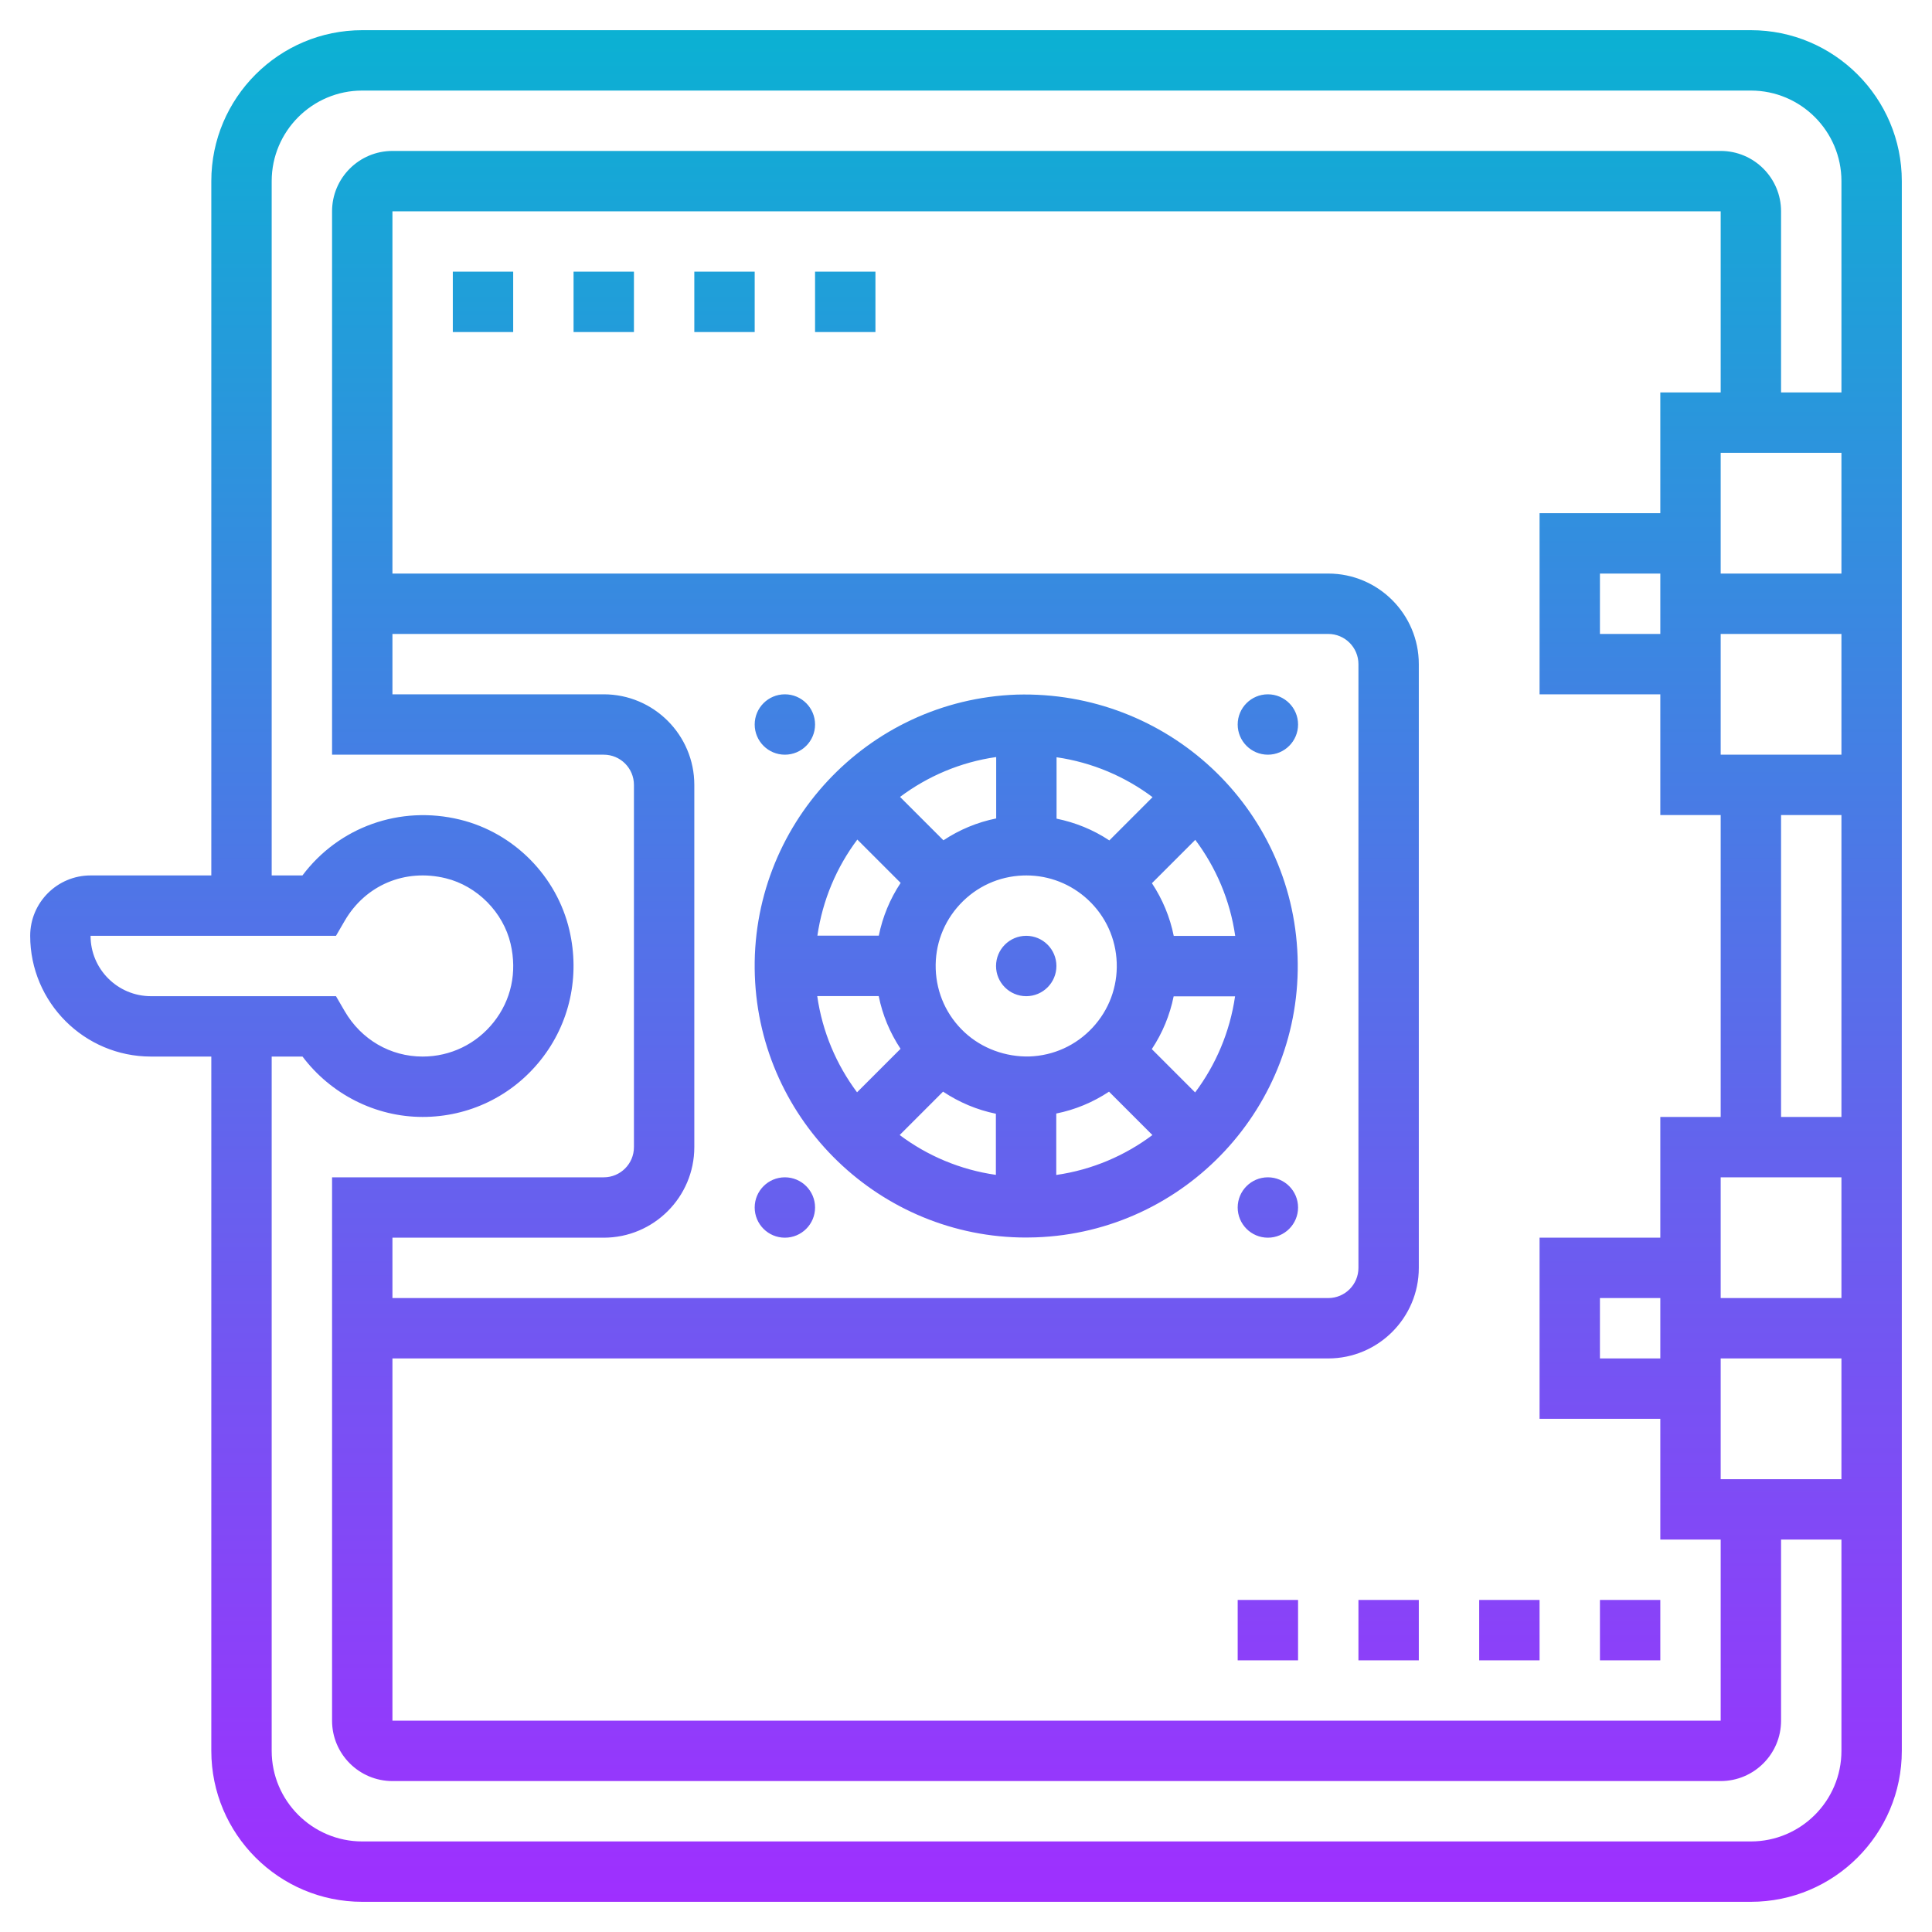
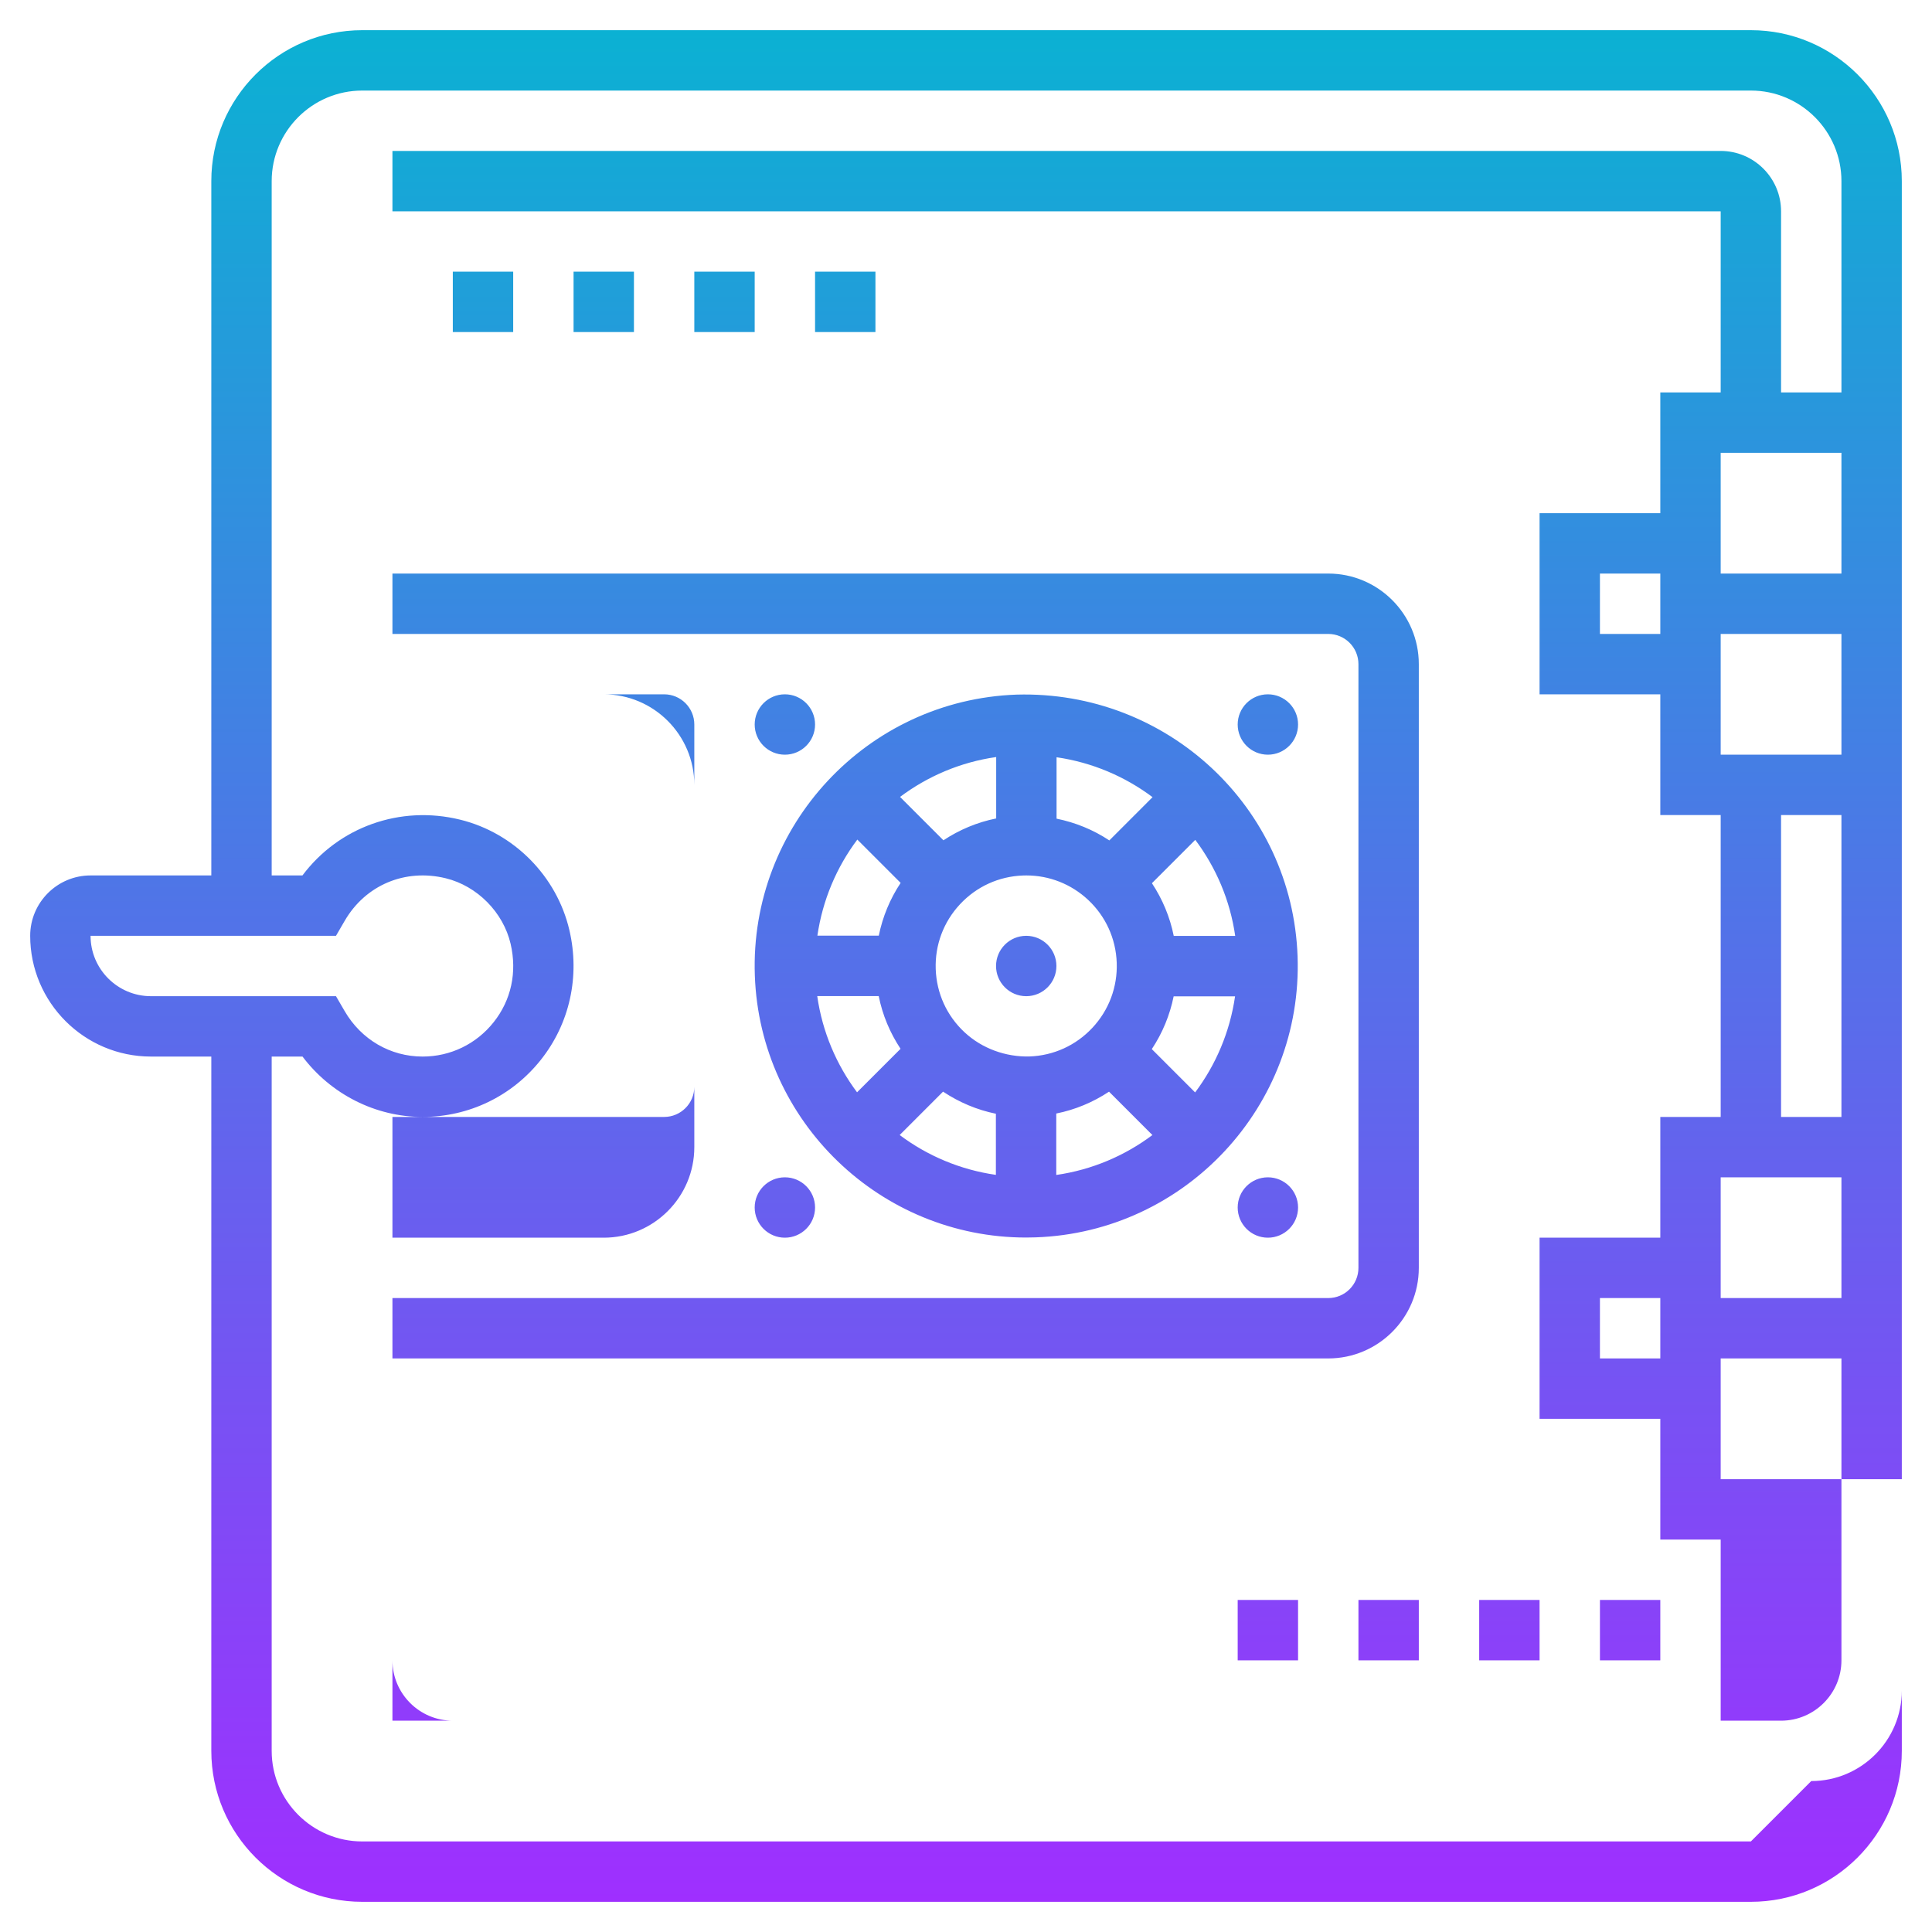
<svg xmlns="http://www.w3.org/2000/svg" id="Layer_5" enable-background="new 0 0 64 64" height="512" viewBox="0 0 64 64" width="512">
  <linearGradient id="SVGID_1_" gradientUnits="userSpaceOnUse" x1="32" x2="32" y1="63" y2="1">
    <stop offset="0" stop-color="#9f2fff" />
    <stop offset="1" stop-color="#0bb1d3" />
  </linearGradient>
-   <path d="m33.991 40.995c.106 0 .213-.002.32-.006 4.957-.174 8.848-4.349 8.673-9.306-.174-4.957-4.331-8.812-9.306-8.673-4.957.175-8.848 4.35-8.673 9.306.171 4.85 4.171 8.679 8.986 8.679zm-4.883-8c.126.628.372 1.216.724 1.748l-1.441 1.441c-.683-.914-1.15-2.001-1.319-3.188h2.036zm9.774-1.99c-.126-.628-.372-1.216-.723-1.748l1.436-1.436c.684.913 1.153 1.997 1.323 3.183h-2.036zm-7.081-1.05c.546-.586 1.288-.925 2.089-.953.036-.002.072-.002.108-.002.761 0 1.482.284 2.043.805.586.546.924 1.288.952 2.089s-.257 1.564-.804 2.151c-.546.586-1.288.924-2.089.952-.776.019-1.564-.257-2.151-.804-.586-.546-.924-1.288-.952-2.089-.028-.799.257-1.563.804-2.149zm-.561 6.207c.534.355 1.125.605 1.75.732v2.025c-1.182-.169-2.271-.633-3.187-1.32zm3.75.725c.628-.126 1.216-.372 1.748-.724l1.437 1.437c-.913.684-1.999 1.152-3.185 1.322zm1.758-9.047c-.532-.353-1.121-.593-1.748-.721v-2.034c1.178.171 2.264.635 3.18 1.322zm-3.748-.728c-.628.126-1.217.373-1.748.724l-1.437-1.437c.913-.684 1.999-1.152 3.185-1.321zm6.59 9.076-1.435-1.435c.354-.533.597-1.124.724-1.748h2.034c-.171 1.178-.635 2.266-1.323 3.183zm-11.19-8.376 1.435 1.435c-.354.533-.597 1.124-.724 1.748h-2.034c.172-1.178.635-2.266 1.323-3.183zm4.595 4.188c0-.552.448-1 1-1s1 .448 1 1-.448 1-1 1-1-.448-1-1zm25.005-31h-46c-2.757 0-5 2.243-5 5v23h-4c-1.103 0-2 .897-2 2 0 2.206 1.794 4 4 4h2v23c0 2.757 2.243 5 5 5h46c2.757 0 5-2.243 5-5v-52c0-2.757-2.243-5-5-5zm-55 30h8.13l.289-.497c.688-1.185 2.002-1.739 3.348-1.409 1.042.255 1.905 1.128 2.148 2.173.219.941.019 1.864-.563 2.596-.575.723-1.431 1.137-2.352 1.137-1.068 0-2.033-.562-2.581-1.503l-.289-.497h-6.13c-1.103 0-2-.897-2-2zm55 30h-46c-1.654 0-3-1.346-3-3v-23h1.021c.939 1.246 2.416 2 3.979 2 1.534 0 2.962-.689 3.917-1.893.956-1.203 1.301-2.768.945-4.293-.416-1.789-1.837-3.226-3.621-3.662-1.996-.489-4.023.249-5.222 1.848h-1.019v-23c0-1.654 1.346-3 3-3h46c1.654 0 3 1.346 3 3v7h-2v-6c0-1.103-.897-2-2-2h-44c-1.103 0-2 .897-2 2v18h9c.552 0 1 .449 1 1v12c0 .552-.448 1-1 1h-9v18c0 1.103.897 2 2 2h44c1.103 0 2-.897 2-2v-6h2v7c0 1.654-1.346 3-3 3zm-38-38h-7v-2h31c.552 0 1 .449 1 1v20c0 .552-.448 1-1 1h-31v-2h7c1.654 0 3-1.346 3-3v-12c0-1.654-1.346-3-3-3zm-7 22h31c1.654 0 3-1.346 3-3v-20c0-1.654-1.346-3-3-3h-31v-12h44v6h-2v4h-4v6h4v4h2v10h-2v4h-4v6h4v4h2v6h-44zm42-24h-2v-2h2zm0 24h-2v-2h2zm2 4v-4h4v4zm0-6v-4h4v4zm2-6v-10h2v10zm-2-12v-4h4v4zm0-6v-4h4v4zm-16 5c0-.552.448-1 1-1s1 .448 1 1-.448 1-1 1-1-.448-1-1zm2 16c0 .552-.448 1-1 1s-1-.448-1-1 .448-1 1-1 1 .448 1 1zm-18-16c0-.552.448-1 1-1s1 .448 1 1-.448 1-1 1-1-.448-1-1zm0 16c0-.552.448-1 1-1s1 .448 1 1-.448 1-1 1-1-.448-1-1zm2-31h2v2h-2zm-12 0h2v2h-2zm8 0h2v2h-2zm-4 0h2v2h-2zm30 44h2v2h-2zm4 0h2v2h-2zm-8 0h2v2h-2zm-4 0h2v2h-2z" fill="url(#SVGID_1_)" />
+   <path d="m33.991 40.995c.106 0 .213-.002.32-.006 4.957-.174 8.848-4.349 8.673-9.306-.174-4.957-4.331-8.812-9.306-8.673-4.957.175-8.848 4.35-8.673 9.306.171 4.85 4.171 8.679 8.986 8.679zm-4.883-8c.126.628.372 1.216.724 1.748l-1.441 1.441c-.683-.914-1.15-2.001-1.319-3.188h2.036zm9.774-1.99c-.126-.628-.372-1.216-.723-1.748l1.436-1.436c.684.913 1.153 1.997 1.323 3.183h-2.036zm-7.081-1.05c.546-.586 1.288-.925 2.089-.953.036-.002.072-.002.108-.002.761 0 1.482.284 2.043.805.586.546.924 1.288.952 2.089s-.257 1.564-.804 2.151c-.546.586-1.288.924-2.089.952-.776.019-1.564-.257-2.151-.804-.586-.546-.924-1.288-.952-2.089-.028-.799.257-1.563.804-2.149zm-.561 6.207c.534.355 1.125.605 1.75.732v2.025c-1.182-.169-2.271-.633-3.187-1.32zm3.75.725c.628-.126 1.216-.372 1.748-.724l1.437 1.437c-.913.684-1.999 1.152-3.185 1.322zm1.758-9.047c-.532-.353-1.121-.593-1.748-.721v-2.034c1.178.171 2.264.635 3.18 1.322zm-3.748-.728c-.628.126-1.217.373-1.748.724l-1.437-1.437c.913-.684 1.999-1.152 3.185-1.321zm6.59 9.076-1.435-1.435c.354-.533.597-1.124.724-1.748h2.034c-.171 1.178-.635 2.266-1.323 3.183zm-11.19-8.376 1.435 1.435c-.354.533-.597 1.124-.724 1.748h-2.034c.172-1.178.635-2.266 1.323-3.183zm4.595 4.188c0-.552.448-1 1-1s1 .448 1 1-.448 1-1 1-1-.448-1-1zm25.005-31h-46c-2.757 0-5 2.243-5 5v23h-4c-1.103 0-2 .897-2 2 0 2.206 1.794 4 4 4h2v23c0 2.757 2.243 5 5 5h46c2.757 0 5-2.243 5-5v-52c0-2.757-2.243-5-5-5zm-55 30h8.13l.289-.497c.688-1.185 2.002-1.739 3.348-1.409 1.042.255 1.905 1.128 2.148 2.173.219.941.019 1.864-.563 2.596-.575.723-1.431 1.137-2.352 1.137-1.068 0-2.033-.562-2.581-1.503l-.289-.497h-6.13c-1.103 0-2-.897-2-2zm55 30h-46c-1.654 0-3-1.346-3-3v-23h1.021c.939 1.246 2.416 2 3.979 2 1.534 0 2.962-.689 3.917-1.893.956-1.203 1.301-2.768.945-4.293-.416-1.789-1.837-3.226-3.621-3.662-1.996-.489-4.023.249-5.222 1.848h-1.019v-23c0-1.654 1.346-3 3-3h46c1.654 0 3 1.346 3 3v7h-2v-6c0-1.103-.897-2-2-2h-44v18h9c.552 0 1 .449 1 1v12c0 .552-.448 1-1 1h-9v18c0 1.103.897 2 2 2h44c1.103 0 2-.897 2-2v-6h2v7c0 1.654-1.346 3-3 3zm-38-38h-7v-2h31c.552 0 1 .449 1 1v20c0 .552-.448 1-1 1h-31v-2h7c1.654 0 3-1.346 3-3v-12c0-1.654-1.346-3-3-3zm-7 22h31c1.654 0 3-1.346 3-3v-20c0-1.654-1.346-3-3-3h-31v-12h44v6h-2v4h-4v6h4v4h2v10h-2v4h-4v6h4v4h2v6h-44zm42-24h-2v-2h2zm0 24h-2v-2h2zm2 4v-4h4v4zm0-6v-4h4v4zm2-6v-10h2v10zm-2-12v-4h4v4zm0-6v-4h4v4zm-16 5c0-.552.448-1 1-1s1 .448 1 1-.448 1-1 1-1-.448-1-1zm2 16c0 .552-.448 1-1 1s-1-.448-1-1 .448-1 1-1 1 .448 1 1zm-18-16c0-.552.448-1 1-1s1 .448 1 1-.448 1-1 1-1-.448-1-1zm0 16c0-.552.448-1 1-1s1 .448 1 1-.448 1-1 1-1-.448-1-1zm2-31h2v2h-2zm-12 0h2v2h-2zm8 0h2v2h-2zm-4 0h2v2h-2zm30 44h2v2h-2zm4 0h2v2h-2zm-8 0h2v2h-2zm-4 0h2v2h-2z" fill="url(#SVGID_1_)" />
</svg>